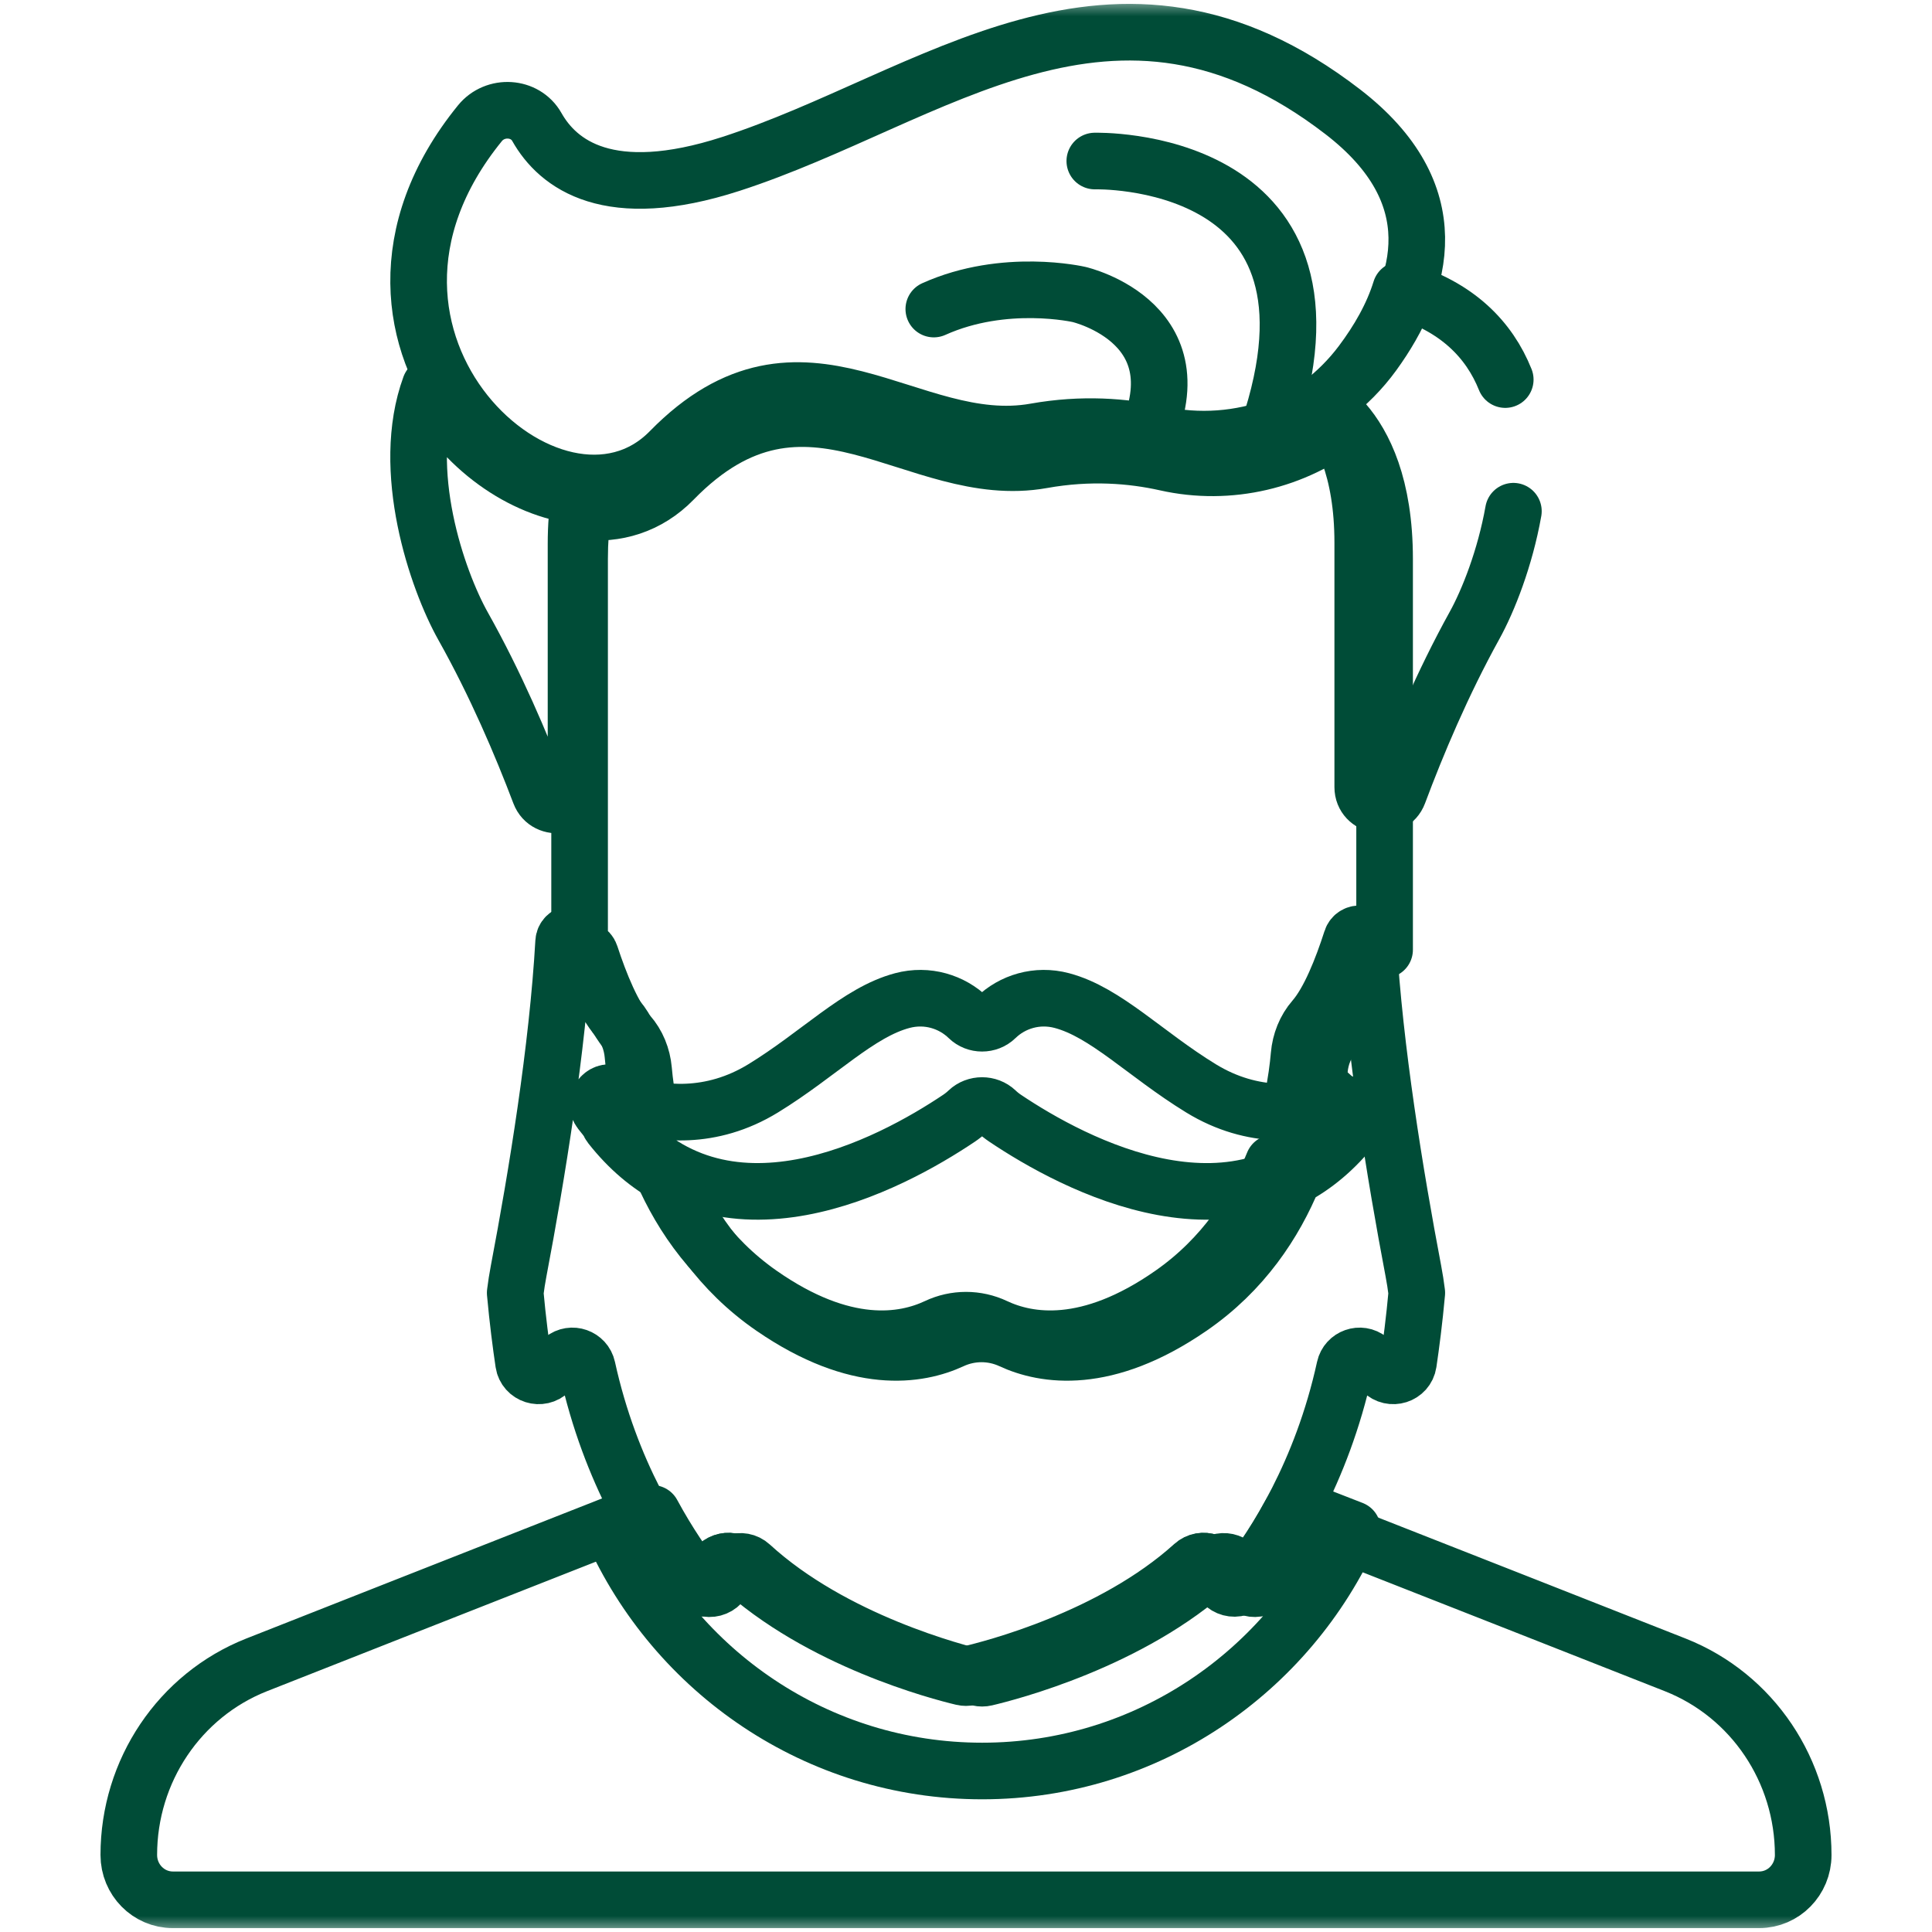
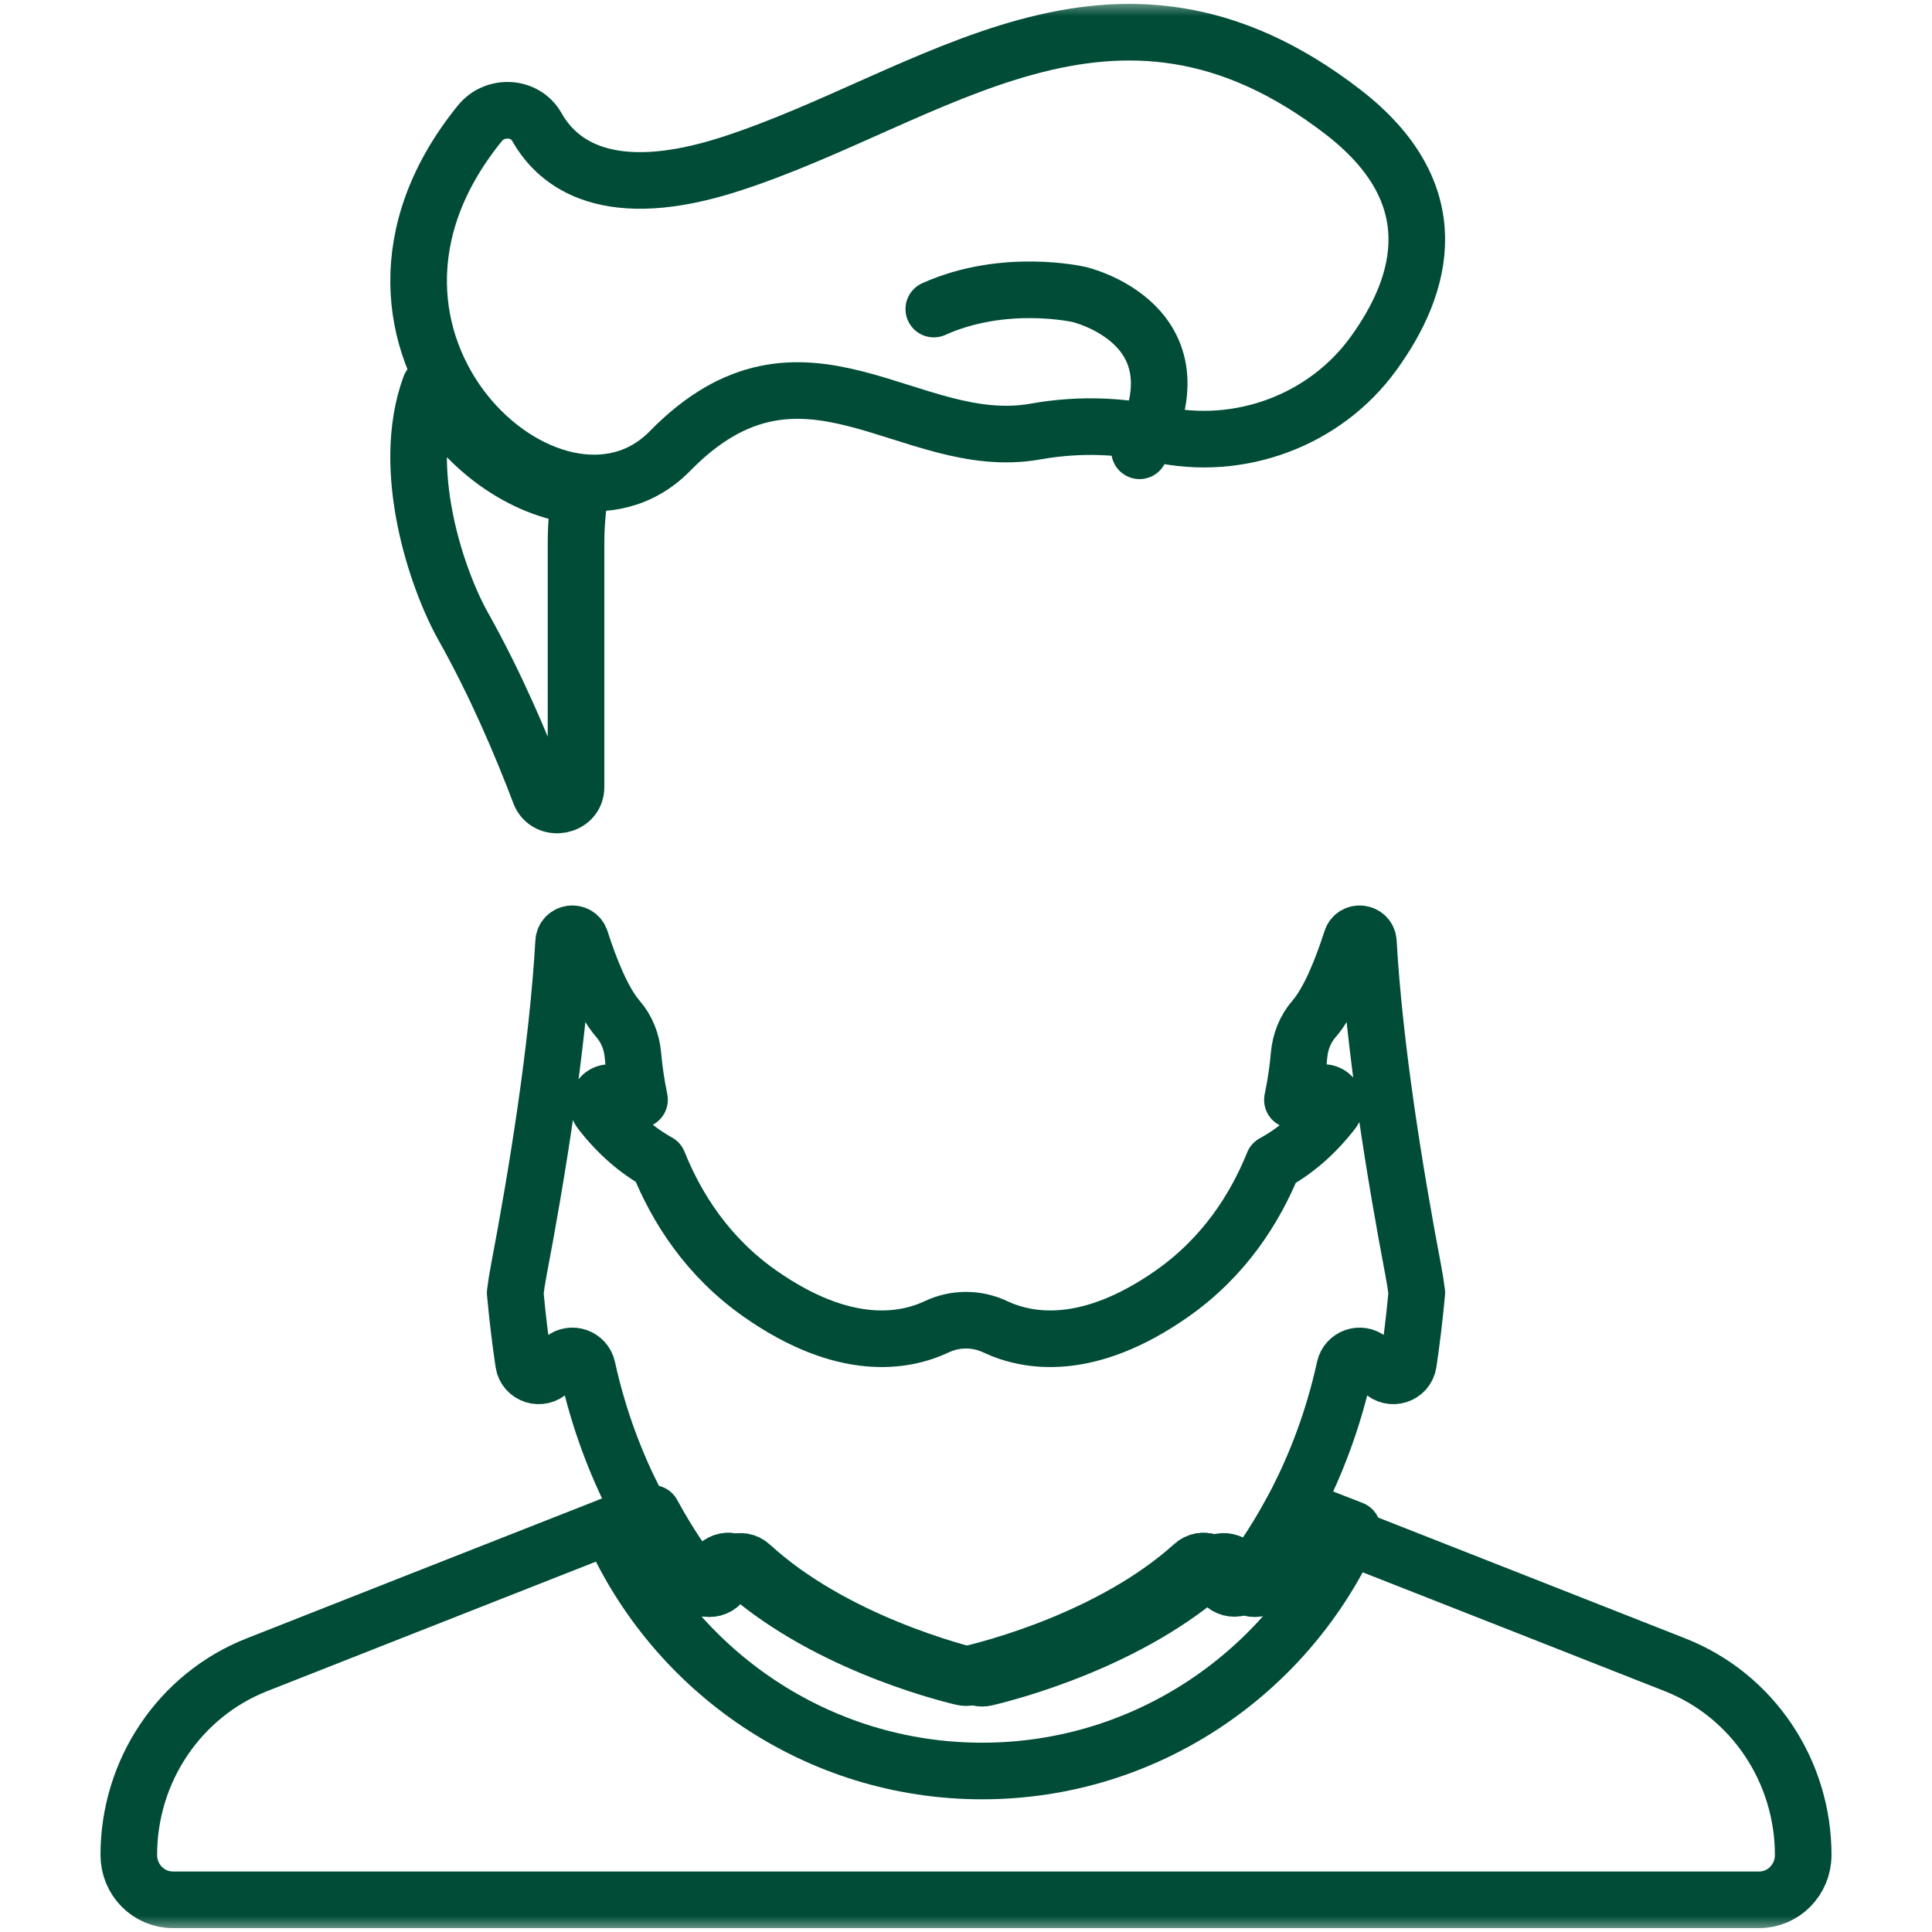
<svg xmlns="http://www.w3.org/2000/svg" width="60" height="60" viewBox="0 0 60 60" fill="none">
  <g id="man 1">
    <g id="g4308">
      <g id="g4310">
        <g id="Clip path group">
          <mask id="mask0_59_1521" style="mask-type:luminance" maskUnits="userSpaceOnUse" x="0" y="0" width="60" height="60">
            <g id="clipPath4316">
              <path id="path4314" d="M0 3.8147e-06H60V60H0V3.8147e-06Z" fill="white" />
            </g>
          </mask>
          <g mask="url(#mask0_59_1521)">
            <g id="g4312">
              <g id="g4318">
                <path id="path4320" d="M39.343 49.153C39.082 49.487 38.551 49.346 38.487 48.927C38.486 48.918 38.485 48.909 38.483 48.9C38.425 48.519 37.967 48.357 37.682 48.617C35.118 50.967 31.299 51.944 30.609 52.106C30.537 52.123 30.463 52.123 30.391 52.106C29.701 51.944 25.882 50.967 23.317 48.617C23.034 48.357 22.575 48.519 22.517 48.9C22.515 48.909 22.514 48.918 22.513 48.927C22.449 49.346 21.918 49.487 21.657 49.153C21.264 48.649 20.761 47.928 20.258 47L19 47.49C20.966 51.911 25.381 55 30.501 55C35.62 55 40.033 51.913 42 47.495L40.74 47.004C40.237 47.931 39.735 48.65 39.343 49.153Z" stroke="#004C37" stroke-width="1.758" stroke-miterlimit="10" stroke-linecap="round" stroke-linejoin="round" />
              </g>
              <g id="g4322">
                <path id="path4324" d="M43.894 39.476C43.325 36.482 42.684 32.561 42.496 29.253C42.479 28.957 42.06 28.903 41.97 29.186C41.682 30.082 41.28 31.101 40.807 31.645C40.535 31.957 40.38 32.354 40.344 32.766C40.312 33.135 40.251 33.614 40.137 34.16C40.451 34.11 40.737 34.034 40.988 33.95C41.327 33.837 41.608 34.233 41.39 34.514C40.823 35.246 40.2 35.767 39.546 36.121C38.975 37.535 38.013 39.045 36.391 40.18C33.789 42.001 31.927 41.684 30.906 41.203C30.332 40.932 29.668 40.932 29.094 41.203C28.073 41.684 26.211 42.001 23.61 40.18C21.978 39.039 21.014 37.517 20.443 36.095C19.807 35.742 19.2 35.23 18.648 34.517C18.429 34.234 18.708 33.837 19.048 33.951C19.289 34.031 19.563 34.103 19.861 34.154C19.749 33.611 19.688 33.133 19.656 32.766C19.62 32.354 19.465 31.957 19.193 31.645C18.721 31.101 18.318 30.082 18.03 29.186C17.939 28.903 17.521 28.957 17.504 29.253C17.316 32.561 16.675 36.482 16.106 39.476C16.064 39.695 16.029 39.92 16 40.15C16.077 40.999 16.176 41.757 16.261 42.329C16.319 42.714 16.795 42.864 17.07 42.586C17.208 42.446 17.348 42.322 17.479 42.215C17.752 41.993 18.164 42.139 18.239 42.481C18.956 45.749 20.423 47.996 21.314 49.124C21.57 49.447 22.092 49.31 22.154 48.904C22.156 48.895 22.157 48.887 22.159 48.879C22.216 48.508 22.666 48.351 22.945 48.604C25.464 50.882 29.215 51.831 29.893 51.988C29.964 52.004 30.036 52.004 30.107 51.988C30.785 51.831 34.536 50.882 37.055 48.604C37.334 48.351 37.784 48.508 37.842 48.879C37.843 48.887 37.844 48.895 37.846 48.904C37.908 49.31 38.43 49.447 38.686 49.124C39.577 47.996 41.044 45.749 41.761 42.481C41.836 42.139 42.248 41.993 42.521 42.215C42.652 42.322 42.792 42.446 42.93 42.586C43.205 42.864 43.681 42.714 43.739 42.329C43.824 41.757 43.923 40.999 44 40.15C43.971 39.92 43.936 39.695 43.894 39.476Z" stroke="#004C37" stroke-width="1.758" stroke-miterlimit="10" stroke-linecap="round" stroke-linejoin="round" />
              </g>
              <g id="g4326">
-                 <path id="path4328" d="M41.519 34.272C40.509 34.599 38.931 34.8 37.297 33.799C35.565 32.737 34.342 31.436 32.978 31.074C32.204 30.868 31.437 31.109 30.925 31.608C30.693 31.834 30.306 31.834 30.074 31.608C29.562 31.109 28.795 30.868 28.021 31.074C26.657 31.436 25.434 32.737 23.702 33.799C22.069 34.799 20.491 34.599 19.48 34.272C19.138 34.162 18.858 34.549 19.078 34.824C22.409 38.993 27.68 36.14 29.782 34.729C29.882 34.662 29.976 34.587 30.061 34.505C30.302 34.276 30.697 34.276 30.938 34.505C31.023 34.587 31.117 34.662 31.217 34.729C33.319 36.14 38.592 38.995 41.923 34.822C42.142 34.547 41.86 34.162 41.519 34.272Z" stroke="#004C37" stroke-width="1.758" stroke-miterlimit="10" stroke-linecap="round" stroke-linejoin="round" />
-               </g>
+                 </g>
              <g id="g4330">
                <path id="path4332" d="M14.905 3.827C15.375 3.248 16.309 3.299 16.673 3.945C17.326 5.102 18.901 6.32 22.697 5.091C28.979 3.057 34.576 -2.017 41.701 3.472C44.991 6.007 44.223 8.819 42.651 10.985C41.151 13.052 38.498 14.048 35.962 13.48C34.914 13.246 33.619 13.141 32.154 13.402C28.236 14.102 24.941 9.784 20.808 14.006C17.243 17.648 9.393 10.606 14.905 3.827Z" stroke="#004C37" stroke-width="1.758" stroke-miterlimit="10" stroke-linecap="round" stroke-linejoin="round" />
              </g>
              <g id="g4334">
-                 <path id="path4336" d="M41.745 13.11C40.219 14.315 38.18 14.812 36.21 14.369C35.153 14.132 33.845 14.025 32.366 14.29C28.412 14.999 25.086 10.626 20.914 14.902C20.123 15.712 19.124 16 18.104 15.883C18.038 16.321 18 16.81 18 17.358V24.853V29.482C18.13 29.446 18.286 29.499 18.337 29.657C18.629 30.549 19.038 31.564 19.517 32.106C19.793 32.417 19.95 32.813 19.987 33.223C20.019 33.589 20.081 34.065 20.195 34.605C19.892 34.555 19.614 34.483 19.37 34.403C19.025 34.29 18.741 34.685 18.964 34.967C19.524 35.678 20.14 36.188 20.786 36.539C21.364 37.956 22.342 39.472 23.998 40.609C26.637 42.423 28.527 42.108 29.562 41.628C30.145 41.358 30.818 41.358 31.401 41.628C32.436 42.108 34.326 42.423 36.965 40.609C38.611 39.479 39.587 37.974 40.167 36.565C40.83 36.212 41.462 35.694 42.037 34.965C42.258 34.684 41.974 34.291 41.63 34.403C41.375 34.486 41.085 34.562 40.766 34.612C40.882 34.068 40.944 33.59 40.976 33.223C41.013 32.813 41.17 32.417 41.446 32.106C41.925 31.564 42.334 30.549 42.626 29.657C42.682 29.483 42.864 29.437 43 29.495V24.853V17.358C43 15.083 42.35 13.806 41.745 13.11Z" stroke="#004C37" stroke-width="1.758" stroke-miterlimit="10" stroke-linecap="round" stroke-linejoin="round" />
-               </g>
+                 </g>
              <g id="g4338">
                <path id="path4340" d="M13.356 12C12.405 14.592 13.57 18.001 14.385 19.452C15.388 21.238 16.187 23.111 16.766 24.639C16.985 25.217 17.889 25.063 17.889 24.446V16.892C17.889 16.339 17.93 15.846 18 15.404C16.206 15.209 14.354 13.895 13.356 12Z" stroke="#004C37" stroke-width="1.758" stroke-miterlimit="10" stroke-linecap="round" stroke-linejoin="round" />
              </g>
              <g id="g4342">
-                 <path id="path4344" d="M34 5.001C34 5.001 42.045 4.775 39.504 13" stroke="#004C37" stroke-width="1.758" stroke-miterlimit="10" stroke-linecap="round" stroke-linejoin="round" />
-               </g>
+                 </g>
              <g id="g4346">
                <path id="path4348" d="M35.389 14C37.486 10.063 33.514 9.146 33.514 9.146C33.514 9.146 31.201 8.608 29 9.598" stroke="#004C37" stroke-width="1.758" stroke-miterlimit="10" stroke-linecap="round" stroke-linejoin="round" />
              </g>
              <g id="g4350">
-                 <path id="path4352" d="M46.747 11.788C46.252 10.553 45.26 9.519 43.498 9C43.25 9.804 42.808 10.572 42.281 11.274C41.914 11.763 41.481 12.192 41 12.557C41.637 13.262 42.321 14.555 42.321 16.858V24.444C42.321 25.063 43.216 25.218 43.433 24.638C44.006 23.104 44.798 21.223 45.79 19.429C46.217 18.658 46.741 17.335 47 15.876" stroke="#004C37" stroke-width="1.758" stroke-miterlimit="10" stroke-linecap="round" stroke-linejoin="round" />
-               </g>
+                 </g>
              <g id="g4354">
                <path id="path4356" d="M32.064 59H54.633C55.388 59 56 58.377 56 57.609C56 54.997 54.425 52.653 52.031 51.706C49.837 50.837 46.212 49.418 40.08 47.004C39.585 47.927 39.09 48.644 38.704 49.145C38.448 49.477 37.924 49.337 37.862 48.92C37.861 48.911 37.859 48.902 37.858 48.894C37.8 48.513 37.349 48.352 37.069 48.611C34.545 50.952 30.785 51.926 30.106 52.087C30.035 52.104 29.963 52.104 29.892 52.087C29.213 51.926 25.453 50.952 22.928 48.611C22.649 48.352 22.198 48.513 22.14 48.894C22.139 48.902 22.137 48.911 22.136 48.92C22.073 49.337 21.55 49.477 21.294 49.145C20.907 48.643 20.412 47.925 19.916 47C13.78 49.418 10.158 50.837 7.967 51.705C5.575 52.652 4 54.996 4 57.607V57.609C4 58.377 4.612 59 5.368 59H34.023" stroke="#004C37" stroke-width="1.758" stroke-miterlimit="10" stroke-linecap="round" stroke-linejoin="round" />
              </g>
            </g>
          </g>
        </g>
      </g>
    </g>
  </g>
</svg>